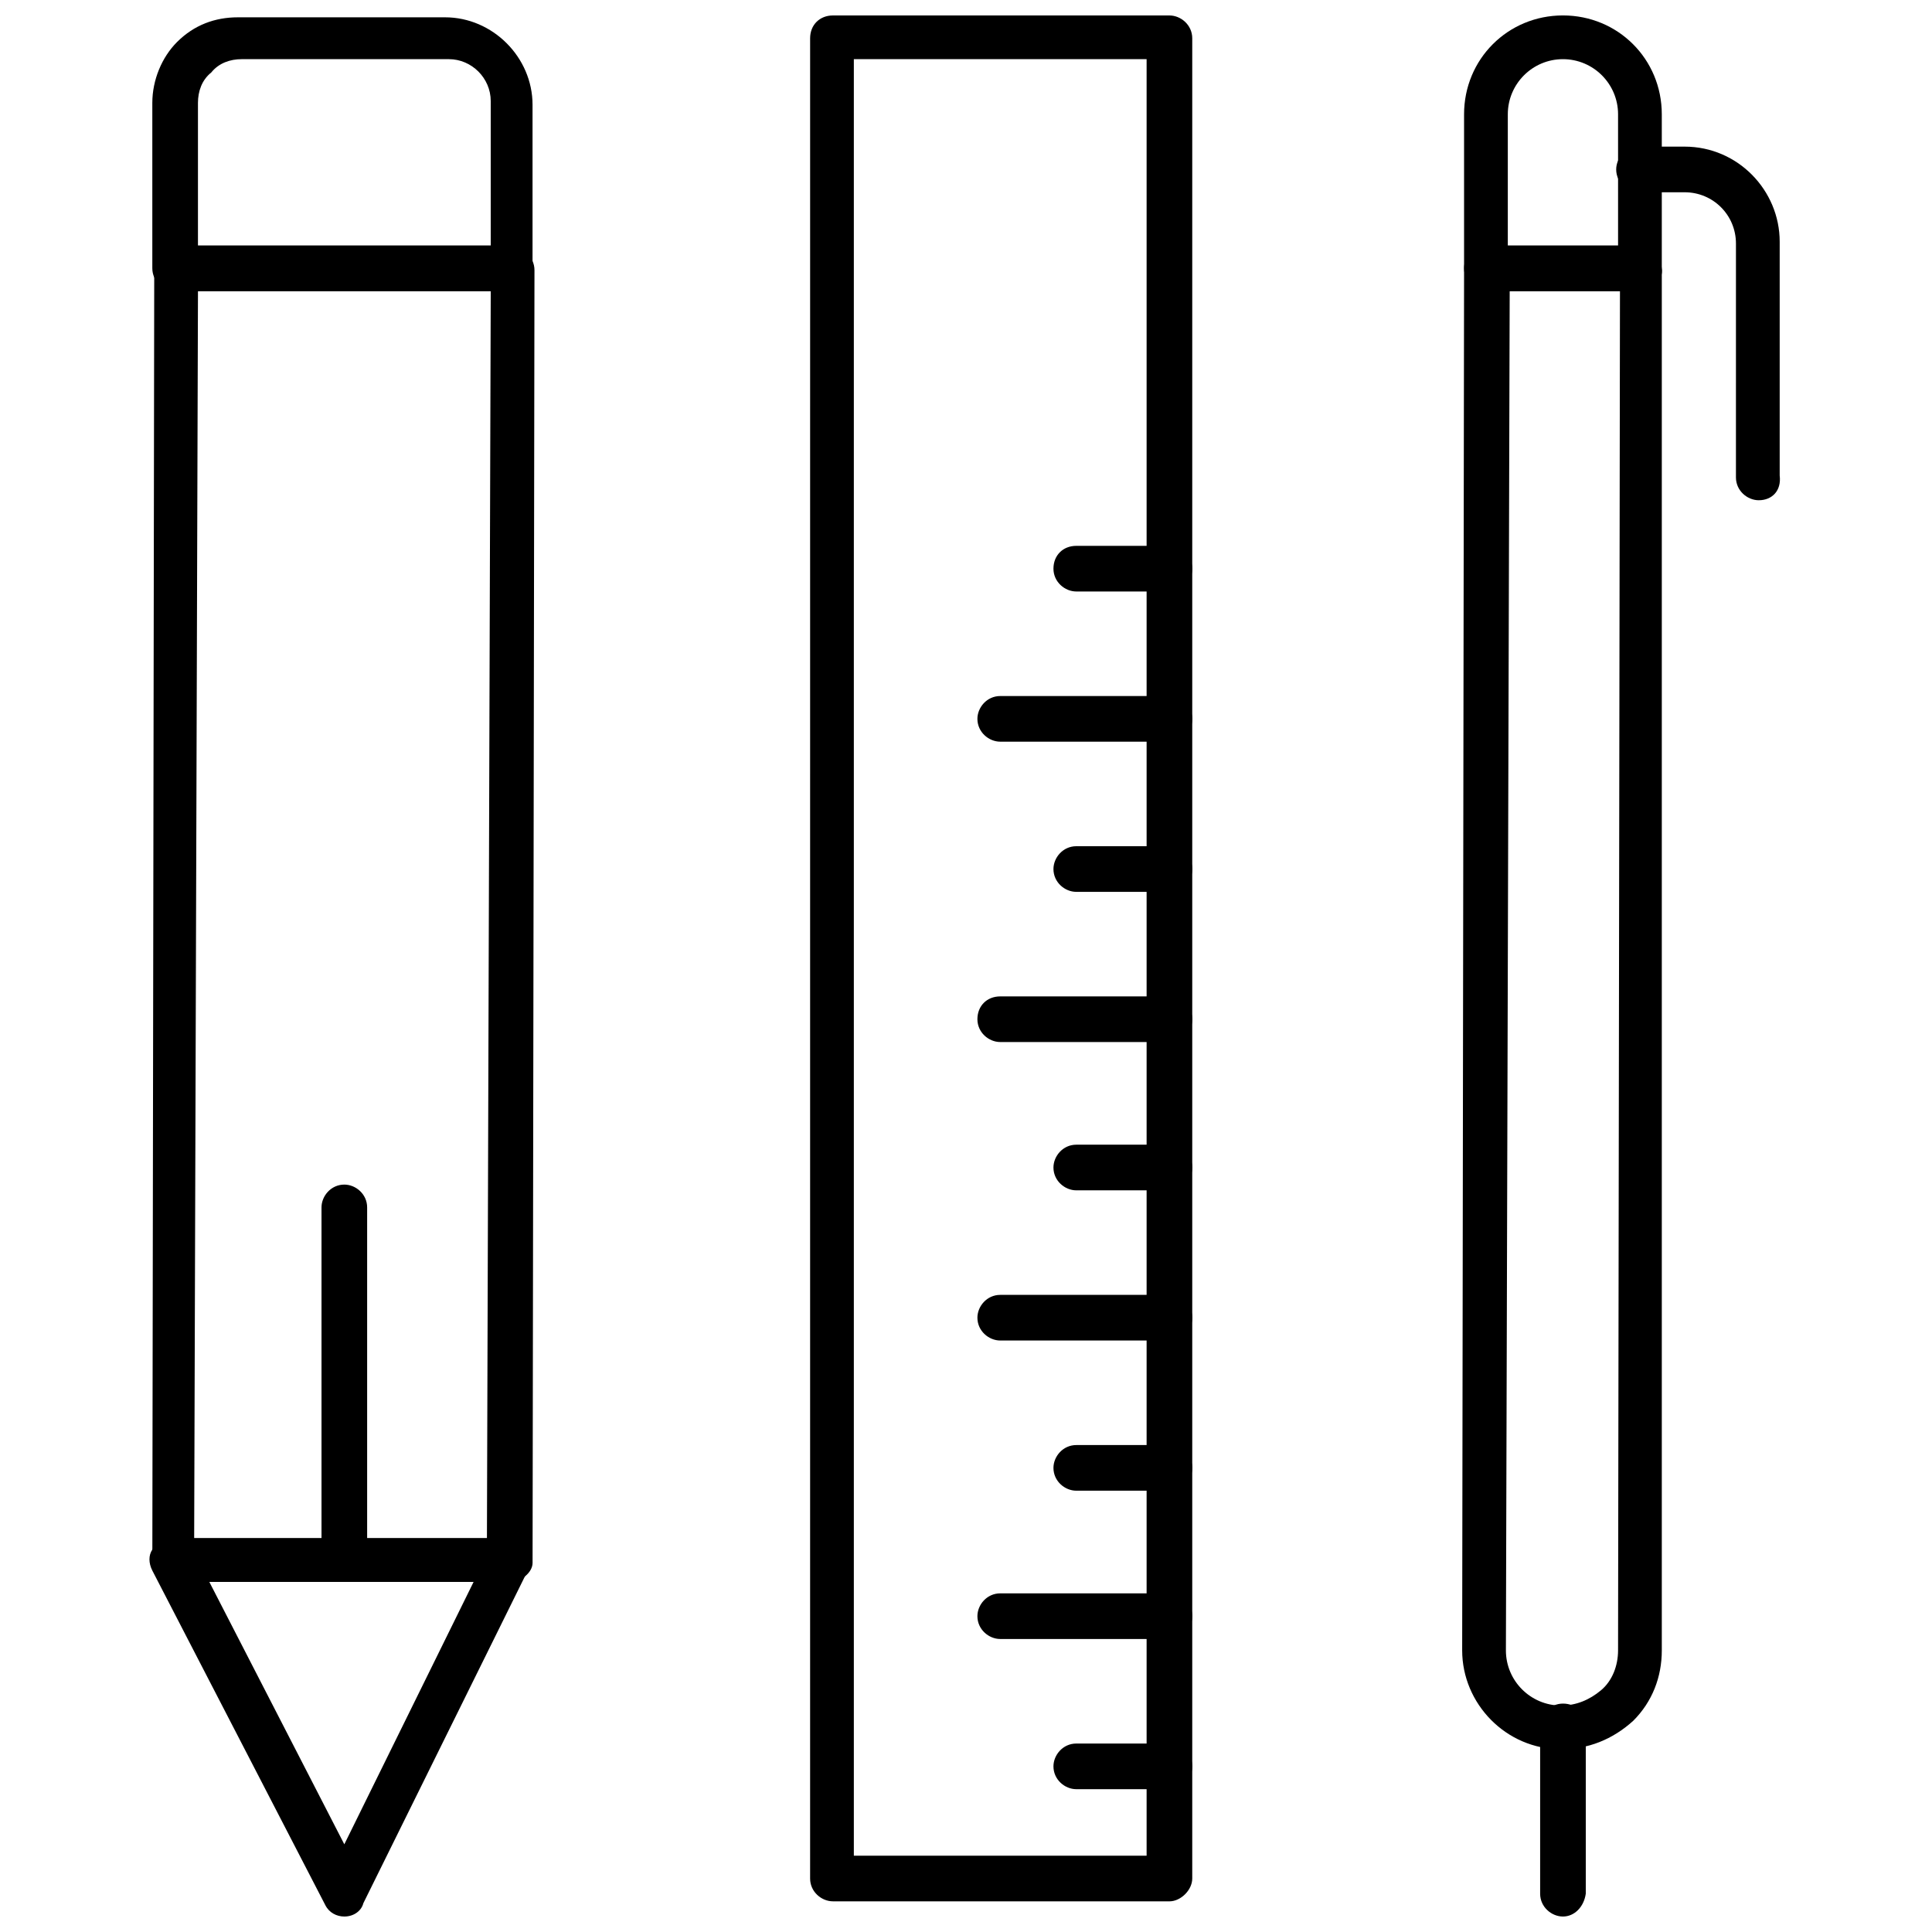
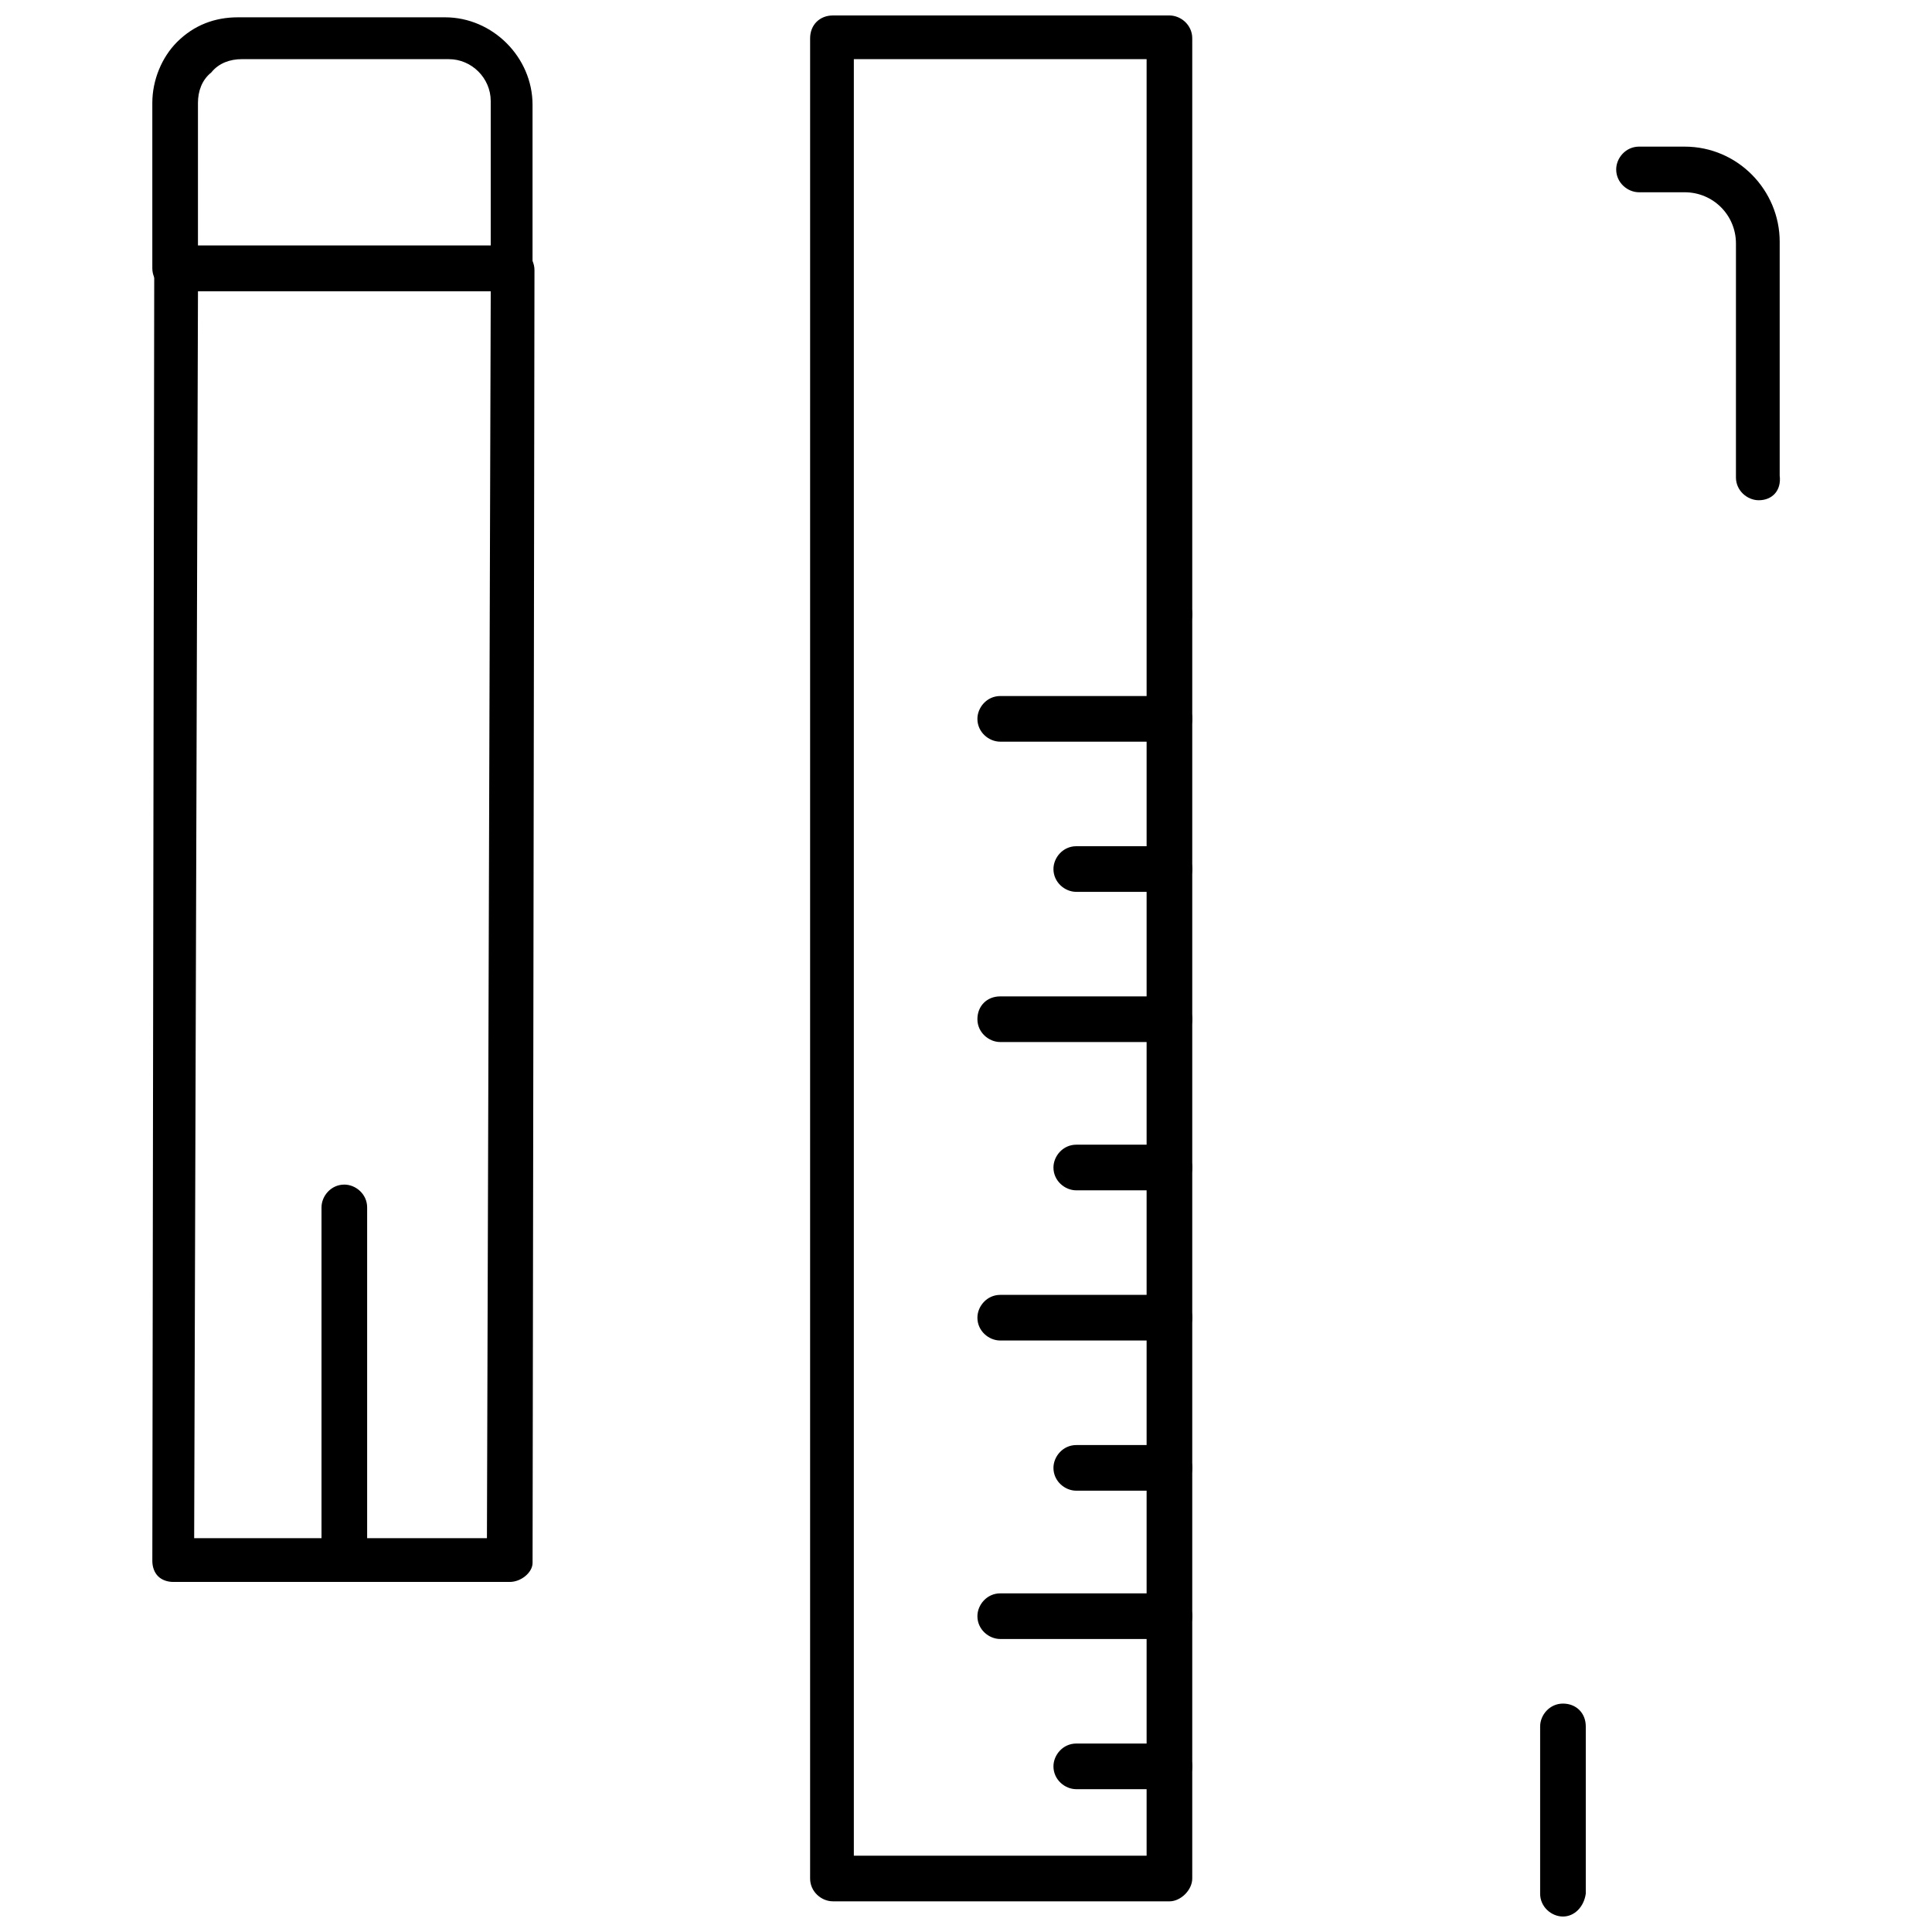
<svg xmlns="http://www.w3.org/2000/svg" width="800px" height="800px" version="1.1" viewBox="144 144 512 512">
  <defs>
    <clipPath id="e">
      <path d="m184 148.09h102v73.906h-102z" />
    </clipPath>
    <clipPath id="d">
-       <path d="m183 551h102v100.9h-102z" />
-     </clipPath>
+       </clipPath>
    <clipPath id="c">
-       <path d="m531 148.09h54v73.906h-54z" />
-     </clipPath>
+       </clipPath>
    <clipPath id="b">
      <path d="m552 595h13v56.902h-13z" />
    </clipPath>
    <clipPath id="a">
      <path d="m358 148.09h102v499.91h-102z" />
    </clipPath>
  </defs>
  <path d="m279.09 563.23h-89.176c-1.512 0-3.023-0.504-4.031-1.512-1.008-1.008-1.512-2.519-1.512-4.031l0.504-342.59c0-1.512 0.504-3.023 1.512-4.031 1.008-1.008 2.519-1.512 4.031-1.512h89.176c3.023 0 6.047 2.519 6.047 6.047l-0.504 342.59c-0.004 2.519-3.027 5.039-6.047 5.039zm-83.633-11.59h77.586l1.008-330.5h-77.586z" />
  <g clip-path="url(#e)">
    <path d="m279.59 221.14h-89.176c-3.023 0-6.047-2.519-6.047-6.047v-43.832c0-6.047 2.519-12.09 6.551-16.121 4.535-4.535 10.078-6.551 16.121-6.551h54.914c12.594 0 23.176 10.578 23.176 23.176v43.832c0.504 3.027-2.016 5.543-5.539 5.543zm-83.129-12.09h77.586v-38.289c0-6.047-5.039-11.082-11.082-11.082h-54.914c-3.023 0-6.047 1.008-8.062 3.527-2.519 2.012-3.527 5.035-3.527 8.059z" />
  </g>
  <g clip-path="url(#d)">
    <path d="m235.25 651.9c-2.016 0-4.031-1.008-5.039-3.023l-45.848-88.668c-1.008-2.016-1.008-4.031 0-5.543 1.008-1.512 3.023-3.023 5.039-3.023h89.176c2.016 0 4.031 1.008 5.039 2.519 1.008 1.512 1.008 4.031 0.504 5.543l-43.832 88.672c-0.508 2.012-2.519 3.523-5.039 3.523 0.504 0 0 0 0 0zm-35.773-88.668 35.77 69.527 34.258-69.527z" />
  </g>
  <path d="m235.25 563.23c-3.023 0-6.047-2.519-6.047-6.047v-93.207c0-3.023 2.519-6.047 6.047-6.047 3.023 0 6.047 2.519 6.047 6.047v93.707c-0.508 3.027-3.023 5.547-6.047 5.547z" />
-   <path d="m557.69 607.57c-14.609 0-26.199-12.09-26.199-26.199l0.504-366.27c0-1.512 0.504-3.023 1.512-4.031 1.008-1.008 2.519-1.512 4.031-1.512h40.809c3.023 0 6.047 2.519 6.047 6.047v365.77c0 7.055-2.519 13.602-7.559 18.641-5.543 5.039-12.09 7.555-19.145 7.555zm0-11.586c4.031 0 7.559-1.512 10.578-4.031 3.023-2.519 4.535-6.551 4.535-10.578l0.504-360.22h-29.223l-1.004 360.22c0 8.059 6.547 14.609 14.609 14.609z" />
  <g clip-path="url(#c)">
    <path d="m578.85 221.14h-40.809c-3.023 0-6.047-2.519-6.047-6.047v-40.805c0-14.609 11.586-26.199 26.199-26.199 14.609 0 26.199 11.586 26.199 26.199v40.809c0.504 3.023-2.519 6.043-5.543 6.043zm-35.266-12.09h29.223l-0.004-34.762c0-8.062-6.551-14.609-14.609-14.609-8.062 0-14.609 6.551-14.609 14.609z" />
  </g>
  <path d="m610.09 276.57c-3.023 0-6.047-2.519-6.047-6.047l0.004-61.969c0-7.559-6.047-13.602-13.602-13.602h-12.09c-3.023 0-6.047-2.519-6.047-6.047 0-3.023 2.519-6.047 6.047-6.047h12.09c14.105 0 25.191 11.586 25.191 25.191v61.969c0.5 4.031-2.019 6.551-5.547 6.551z" />
  <g clip-path="url(#b)">
    <path d="m558.2 651.9c-3.023 0-6.047-2.519-6.047-6.047v-44.336c0-3.023 2.519-6.047 6.047-6.047 3.527 0 6.047 2.519 6.047 6.047v44.336c-0.504 3.527-3.023 6.047-6.047 6.047z" />
  </g>
  <path d="m453.91 618.15h-24.688c-3.023 0-6.047-2.519-6.047-6.047 0-3.023 2.519-6.047 6.047-6.047h24.688c3.023 0 6.047 2.519 6.047 6.047 0 3.527-3.023 6.047-6.047 6.047z" />
  <path d="m453.91 578.35h-44.84c-3.023 0-6.047-2.519-6.047-6.047 0-3.023 2.519-6.047 6.047-6.047h44.84c3.023 0 6.047 2.519 6.047 6.047 0 3.527-3.023 6.047-6.047 6.047z" />
  <path d="m453.91 539.05h-24.688c-3.023 0-6.047-2.519-6.047-6.047 0-3.023 2.519-6.047 6.047-6.047h24.688c3.023 0 6.047 2.519 6.047 6.047s-3.023 6.047-6.047 6.047z" />
  <path d="m453.91 499.25h-44.84c-3.023 0-6.047-2.519-6.047-6.047 0-3.023 2.519-6.047 6.047-6.047h44.84c3.023 0 6.047 2.519 6.047 6.047s-3.023 6.047-6.047 6.047z" />
  <g clip-path="url(#a)">
    <path d="m453.91 647.87h-89.176c-3.023 0-6.047-2.519-6.047-6.047l0.004-487.68c0-3.527 2.519-6.047 6.043-6.047h89.176c3.023 0 6.047 2.519 6.047 6.047v487.69c0 3.023-3.023 6.043-6.047 6.043zm-83.633-12.09h77.586v-476.1h-77.586z" />
  </g>
  <path d="m453.91 459.45h-24.688c-3.023 0-6.047-2.519-6.047-6.047 0-3.023 2.519-6.047 6.047-6.047h24.688c3.023 0 6.047 2.519 6.047 6.047s-3.023 6.047-6.047 6.047z" />
  <path d="m453.91 420.15h-44.84c-3.023 0-6.047-2.519-6.047-6.047 0-3.527 2.519-6.047 6.047-6.047h44.84c3.023 0 6.047 2.519 6.047 6.047 0 3.527-3.023 6.047-6.047 6.047z" />
  <path d="m453.91 380.35h-24.688c-3.023 0-6.047-2.519-6.047-6.047 0-3.023 2.519-6.047 6.047-6.047h24.688c3.023 0 6.047 2.519 6.047 6.047 0 3.527-3.023 6.047-6.047 6.047z" />
  <path d="m453.91 340.55h-44.84c-3.023 0-6.047-2.519-6.047-6.047 0-3.023 2.519-6.047 6.047-6.047h44.84c3.023 0 6.047 2.519 6.047 6.047s-3.023 6.047-6.047 6.047z" />
-   <path d="m453.91 300.75h-24.688c-3.023 0-6.047-2.519-6.047-6.047 0-3.527 2.519-6.047 6.047-6.047h24.688c3.023 0 6.047 2.519 6.047 6.047 0 3.531-3.023 6.047-6.047 6.047z" />
+   <path d="m453.91 300.75h-24.688h24.688c3.023 0 6.047 2.519 6.047 6.047 0 3.531-3.023 6.047-6.047 6.047z" />
</svg>